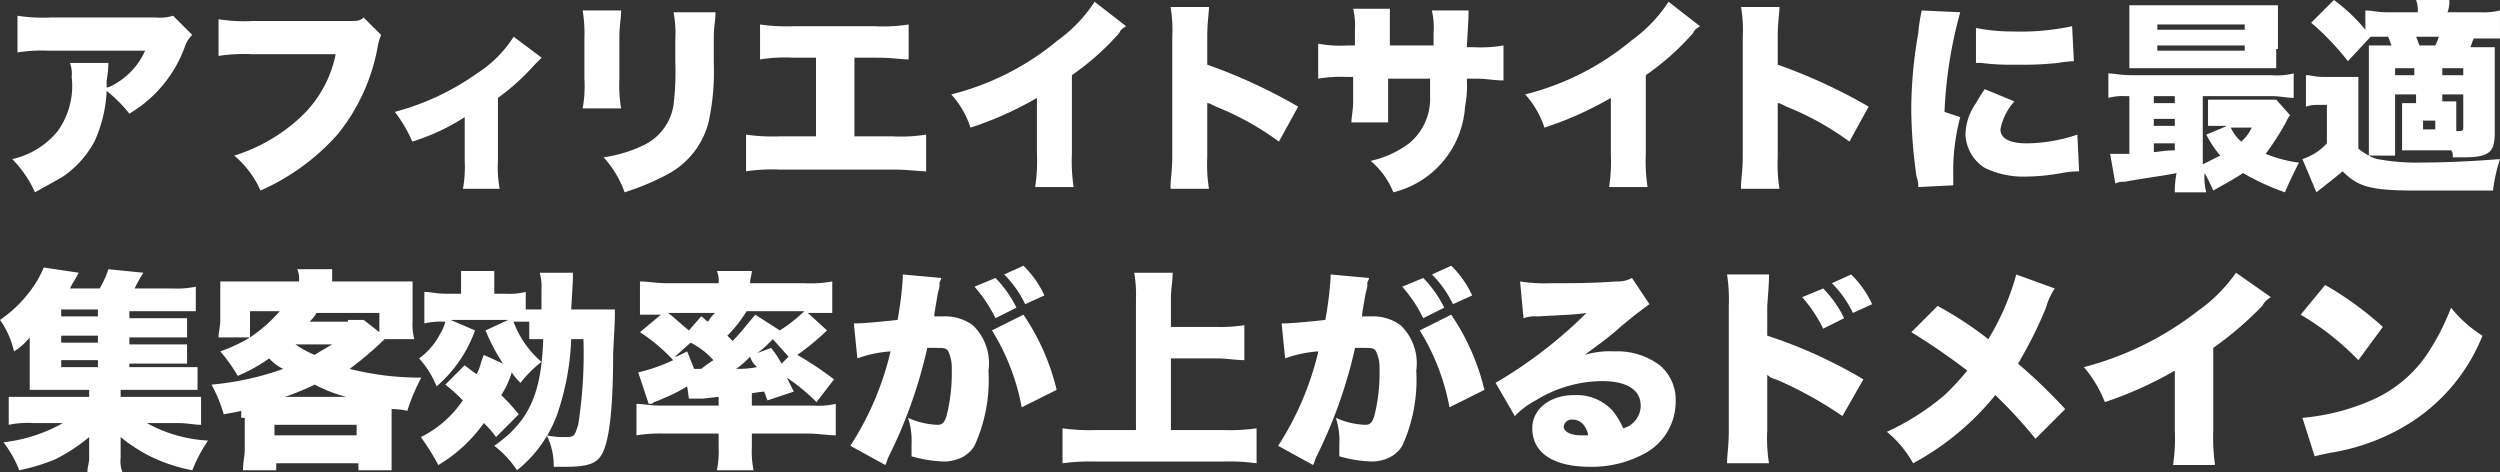
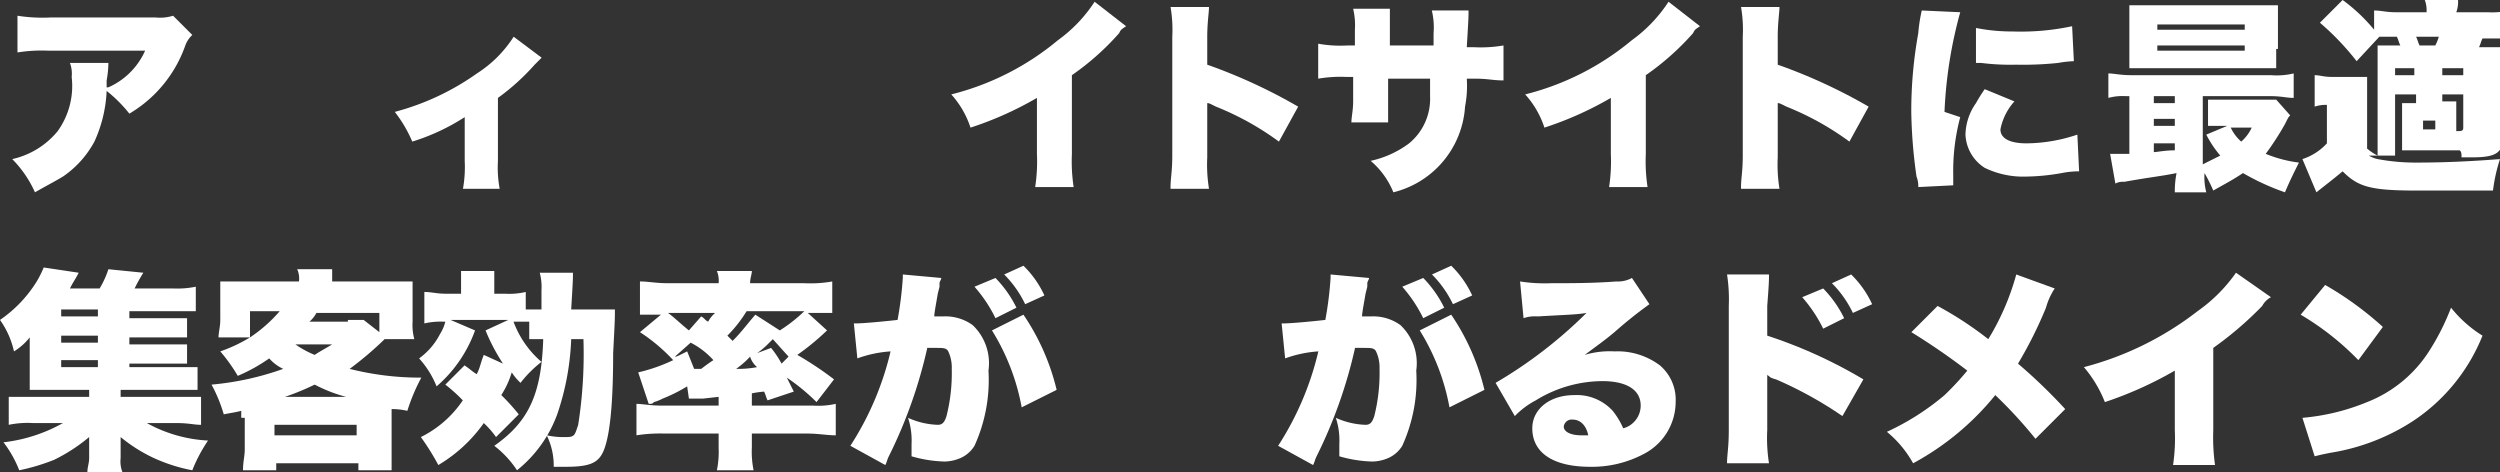
<svg xmlns="http://www.w3.org/2000/svg" width="143.001" height="27" viewBox="0 0 143.001 27">
  <rect x="0" y="0" width="143.001" height="27" fill="#333333" stroke="none" />
  <g id="グループ_3378" data-name="グループ 3378" transform="translate(-12332 909.4)">
    <path id="パス_1933" data-name="パス 1933" d="M10.9,120.6a1.538,1.538,0,0,0-.4.6,7.351,7.351,0,0,1-3.2,3.9A7.993,7.993,0,0,0,6,123.8a7.72,7.72,0,0,1-.7,2.9,5.673,5.673,0,0,1-1.8,2c-.5.3-.9.5-1.6.9a6.405,6.405,0,0,0-1.3-1.9,4.658,4.658,0,0,0,2.6-1.6A4.434,4.434,0,0,0,4,123a1.719,1.719,0,0,0-.1-.8H6.1a5.809,5.809,0,0,1-.1,1v.4c.1,0,.1,0,.3-.1a4.116,4.116,0,0,0,1.9-2H2.7a8.663,8.663,0,0,0-1.8.1v-2.1a9.229,9.229,0,0,0,1.9.1h6a2.509,2.509,0,0,0,1-.1Z" transform="translate(12332.1 -1028)" fill="#fff" />
-     <path id="パス_1934" data-name="パス 1934" d="M21.7,120.6a3.1,3.1,0,0,0-.2.7,11.07,11.07,0,0,1-2.3,5,12.854,12.854,0,0,1-4.4,3.2,5.541,5.541,0,0,0-1.5-2,9.85,9.85,0,0,0,3.9-2.3,6.71,6.71,0,0,0,1.9-3.5H14.3a9.229,9.229,0,0,0-1.9.1v-2.1a9.273,9.273,0,0,0,2,.1h5.5c.4,0,.6,0,.8-.2Z" transform="translate(12332.1 -1028)" fill="#fff" />
    <path id="パス_1935" data-name="パス 1935" d="M31,121.9l-.4.4a12.865,12.865,0,0,1-2.1,1.9v3.6a6.66,6.66,0,0,0,.1,1.6H26.5a7.115,7.115,0,0,0,.1-1.6v-2.5a12.144,12.144,0,0,1-3,1.4,7.543,7.543,0,0,0-1-1.7,14.532,14.532,0,0,0,4.7-2.2,6.871,6.871,0,0,0,2.1-2.1Z" transform="translate(12331.982 -1028)" fill="#fff" />
-     <path id="パス_1936" data-name="パス 1936" d="M35.6,119.2c0,.5-.1.8-.1,1.6v2.3a8.116,8.116,0,0,0,.1,1.7H33.4a7.156,7.156,0,0,0,.1-1.7v-2.3a8.083,8.083,0,0,0-.1-1.6Zm5.4,0c0,.7-.1.8-.1,1.6v1.4a13.488,13.488,0,0,1-.3,3.4,4.7,4.7,0,0,1-2.4,3,14.51,14.51,0,0,1-2.4,1,5.929,5.929,0,0,0-1.2-2,7.876,7.876,0,0,0,2.3-.7,3.074,3.074,0,0,0,1.7-2.3,16.33,16.33,0,0,0,.1-2.5v-1.2a6.66,6.66,0,0,0-.1-1.6H41Z" transform="translate(12331.928 -1028)" fill="#fff" />
-     <path id="パス_1937" data-name="パス 1937" d="M49,126.4h2.2a9.229,9.229,0,0,0,1.9-.1v2.1c-.4,0-1-.1-1.9-.1H44.7a9.764,9.764,0,0,0-1.9.1v-2.1a10.318,10.318,0,0,0,1.9.1h2.1v-4.5H45.5a8.708,8.708,0,0,0-1.9.1v-2a10.318,10.318,0,0,0,1.9.1h4.7a9.229,9.229,0,0,0,1.9-.1v2c-.5,0-.8-.1-1.9-.1H49Z" transform="translate(12331.875 -1028)" fill="#fff" />
    <path id="パス_1938" data-name="パス 1938" d="M64.6,120.1c-.3.2-.3.2-.4.4a15.011,15.011,0,0,1-2.7,2.4v4.5a9.765,9.765,0,0,0,.1,1.9H59.4a9.765,9.765,0,0,0,.1-1.9v-3.2a19.5,19.5,0,0,1-3.8,1.7,5.243,5.243,0,0,0-1.1-1.9,15.328,15.328,0,0,0,6.1-3.1,8.244,8.244,0,0,0,2.1-2.2Z" transform="translate(12331.813 -1028)" fill="#fff" />
    <path id="パス_1939" data-name="パス 1939" d="M67.2,129.3c0-.5.1-.9.1-1.8v-6.8a7.628,7.628,0,0,0-.1-1.7h2.2c0,.3-.1.9-.1,1.7v1.6a30.759,30.759,0,0,1,5.2,2.4l-1.1,2a16.213,16.213,0,0,0-3.6-2c-.4-.2-.4-.2-.5-.2v3.1a8.663,8.663,0,0,0,.1,1.8H67.2Z" transform="translate(12331.755 -1028)" fill="#fff" />
    <path id="パス_1940" data-name="パス 1940" d="M82.3,121.2v-.7a4.153,4.153,0,0,0-.1-1.3h2.1c0,.4,0,.4-.1,2.1h.4a7.628,7.628,0,0,0,1.7-.1v2c-.6,0-.9-.1-1.6-.1h-.5a6.22,6.22,0,0,1-.1,1.6,5.4,5.4,0,0,1-4.1,4.9,4.628,4.628,0,0,0-1.3-1.8,5.663,5.663,0,0,0,2.2-1,3.3,3.3,0,0,0,1.2-2.7v-1H79.7v2.5H77.6c0-.3.1-.7.1-1.2V123h-.4a7.589,7.589,0,0,0-1.6.1v-2a7.156,7.156,0,0,0,1.7.1h.4v-.9a4.121,4.121,0,0,0-.1-1.2h2.1v2.1Z" transform="translate(12331.701 -1028)" fill="#fff" />
    <path id="パス_1941" data-name="パス 1941" d="M97.6,120.1c-.3.2-.3.2-.4.4a15.011,15.011,0,0,1-2.7,2.4v4.5a9.765,9.765,0,0,0,.1,1.9H92.4a9.765,9.765,0,0,0,.1-1.9v-3.2a19.5,19.5,0,0,1-3.8,1.7,5.243,5.243,0,0,0-1.1-1.9,15.328,15.328,0,0,0,6.1-3.1,8.244,8.244,0,0,0,2.1-2.2Z" transform="translate(12331.641 -1028)" fill="#fff" />
    <path id="パス_1942" data-name="パス 1942" d="M100,129.3c0-.5.1-.9.1-1.8v-6.8a7.628,7.628,0,0,0-.1-1.7h2.2c0,.3-.1.9-.1,1.7v1.6a30.759,30.759,0,0,1,5.2,2.4l-1.1,2a16.213,16.213,0,0,0-3.6-2c-.4-.2-.4-.2-.5-.2v3.1a8.663,8.663,0,0,0,.1,1.8H100Z" transform="translate(12331.587 -1028)" fill="#fff" />
    <path id="パス_1943" data-name="パス 1943" d="M112.6,119.3a25.2,25.2,0,0,0-.9,5.7l.9.3a11.943,11.943,0,0,0-.4,3.3v.6l-2,.1a1.486,1.486,0,0,0-.1-.6,28.619,28.619,0,0,1-.3-3.7,24.967,24.967,0,0,1,.4-4.5,9.012,9.012,0,0,1,.2-1.3Zm3.1,5.1a3.326,3.326,0,0,0-.8,1.6c0,.5.5.8,1.5.8a9.291,9.291,0,0,0,2.9-.5l.1,2.1a5.13,5.13,0,0,0-1,.1,12.31,12.31,0,0,1-2,.2,5.053,5.053,0,0,1-2.4-.5,2.367,2.367,0,0,1-1.1-1.9,3.226,3.226,0,0,1,.6-1.8,9.222,9.222,0,0,1,.5-.8Zm-2.2-4.2a10.611,10.611,0,0,0,2.1.2,14.038,14.038,0,0,0,3.4-.3l.1,2a6.173,6.173,0,0,0-.9.1,19.269,19.269,0,0,1-2.4.1,13.4,13.4,0,0,1-2-.1h-.3Z" transform="translate(12331.526 -1028)" fill="#fff" />
    <path id="パス_1944" data-name="パス 1944" d="M122.2,124.1a3.083,3.083,0,0,0-1,.1v-1.4c.3,0,.7.1,1.3.1h8a4.153,4.153,0,0,0,1.3-.1v1.4c-.4,0-.7-.1-1.3-.1h-3.9V128l1-.5a6.224,6.224,0,0,1-.8-1.2l1.2-.5h-1.1v-1.5h3.9l.8.9c-.1.1-.1.1-.3.5a16.286,16.286,0,0,1-1.1,1.7,7.392,7.392,0,0,0,1.9.5c-.3.6-.5,1-.8,1.7a13.822,13.822,0,0,1-2.4-1.1c-.6.4-1,.6-1.7,1a9.291,9.291,0,0,0-.5-1,3.421,3.421,0,0,0,.1,1.1H125a5.384,5.384,0,0,1,.1-1.1c-1,.2-1.3.2-3,.5a.9.9,0,0,0-.5.1l-.3-1.7h1.1v-3.3Zm8.6-2.7v1.1h-8.4v-3.6h8.5v2.5Zm-7,3.1H125v-.4h-1.2Zm0,1.3H125v-.4h-1.2Zm0,1.5c.2,0,.6-.1,1.2-.1v-.4h-1.2Zm.2-7h5V120h-5Zm0,1.2h5v-.3h-5Zm4.2,4.4a2.407,2.407,0,0,0,.6.8,2.407,2.407,0,0,0,.6-.8Z" transform="translate(12331.4 -1028)" fill="#fff" />
-     <path id="パス_1945" data-name="パス 1945" d="M136.1,127.5a1.689,1.689,0,0,0,.5.2,11.8,11.8,0,0,0,2.2.2c1.9,0,3.5-.1,4.8-.2a9.512,9.512,0,0,0-.4,1.8h-4.3c-2.7,0-3.4-.2-4.3-1.1-.6.5-1,.8-1.5,1.2l-.8-1.9a3.265,3.265,0,0,0,1.4-.9v-2.2h-.5a1.952,1.952,0,0,0-.7.1v-1.8c.3,0,.5.1,1,.1h2v4.1a3.111,3.111,0,0,0,.6.4v-6.3h1.3c-.1-.2-.1-.3-.2-.5h-1l-1.3,1.4a14.881,14.881,0,0,0-2.1-2.2l1.3-1.3a9.915,9.915,0,0,1,1.8,1.7v-1.1c.4,0,.7.1,1.2.1h1.8a1.7,1.7,0,0,0-.1-.7h1.9a1.7,1.7,0,0,1-.1.7h1.8a4.121,4.121,0,0,0,1.2-.1v1.6h-1.5c-.1.2-.1.3-.2.5h1.4v4.9c0,1.1-.3,1.4-1.8,1.4h-.6c0-.2,0-.3-.1-.4H138v-2.7h.8V124h-1.2v3.5Zm1.5-5v.4h1.1v-.4Zm2.3-1.3a2.565,2.565,0,0,0,.2-.5h-1.3c.1.2.1.3.2.5Zm-.7,4.8h.7v-.5h-.7Zm1.1-3.1h1.2v-.4h-1.2Zm.2,1.5h.6v1.7c.3,0,.4,0,.4-.2V124h-1.2v.4Z" transform="translate(12331.4 -1028)" fill="#fff" />
+     <path id="パス_1945" data-name="パス 1945" d="M136.1,127.5a1.689,1.689,0,0,0,.5.2,11.8,11.8,0,0,0,2.2.2c1.9,0,3.5-.1,4.8-.2a9.512,9.512,0,0,0-.4,1.8h-4.3c-2.7,0-3.4-.2-4.3-1.1-.6.5-1,.8-1.5,1.2l-.8-1.9a3.265,3.265,0,0,0,1.4-.9v-2.2a1.952,1.952,0,0,0-.7.1v-1.8c.3,0,.5.1,1,.1h2v4.1a3.111,3.111,0,0,0,.6.4v-6.3h1.3c-.1-.2-.1-.3-.2-.5h-1l-1.3,1.4a14.881,14.881,0,0,0-2.1-2.2l1.3-1.3a9.915,9.915,0,0,1,1.8,1.7v-1.1c.4,0,.7.1,1.2.1h1.8a1.7,1.7,0,0,0-.1-.7h1.9a1.7,1.7,0,0,1-.1.7h1.8a4.121,4.121,0,0,0,1.2-.1v1.6h-1.5c-.1.2-.1.3-.2.5h1.4v4.9c0,1.1-.3,1.4-1.8,1.4h-.6c0-.2,0-.3-.1-.4H138v-2.7h.8V124h-1.2v3.5Zm1.5-5v.4h1.1v-.4Zm2.3-1.3a2.565,2.565,0,0,0,.2-.5h-1.3c.1.2.1.3.2.5Zm-.7,4.8h.7v-.5h-.7Zm1.1-3.1h1.2v-.4h-1.2Zm.2,1.5h.6v1.7c.3,0,.4,0,.4-.2V124h-1.2v.4Z" transform="translate(12331.4 -1028)" fill="#fff" />
    <path id="パス_1946" data-name="パス 1946" d="M7.3,139.9h3.9v1.3H6.8v.4h4.6v1.6c-.4,0-.7-.1-1.4-.1H8.3a8.069,8.069,0,0,0,3.5,1,8.72,8.72,0,0,0-.9,1.7,9.508,9.508,0,0,1-2.2-.7,8.82,8.82,0,0,1-1.9-1.2v1.2a1.719,1.719,0,0,0,.1.8h-2c0-.3.1-.5.1-.8v-1.2a9.86,9.86,0,0,1-2,1.3,11.689,11.689,0,0,1-2,.6,6.467,6.467,0,0,0-.9-1.6,9.053,9.053,0,0,0,3.4-1.1H1.8a5.313,5.313,0,0,0-1.4.1v-1.6H5v-.4H1.6v-3a3.45,3.45,0,0,1-.9.8,4.942,4.942,0,0,0-.8-1.8A7.349,7.349,0,0,0,2,135a5.9,5.9,0,0,0,.4-.8l2,.3c-.2.4-.3.5-.5.9H5.6a5.359,5.359,0,0,0,.5-1.1l2,.2a9.013,9.013,0,0,0-.5.9H9.8a5.283,5.283,0,0,0,1.3-.1v1.4H7.3v.4h3.3v1.1H7.3v.4h3.3v1.1H7.3Zm-1.8-3.3H3.4v.4H5.5Zm0,1.5H3.4v.4H5.5Zm-2.1,1.4v.4H5.5v-.4Z" transform="translate(12332.1 -1028.3)" fill="#fff" />
    <path id="パス_1947" data-name="パス 1947" d="M13.7,142.8v-.4c-.4.1-.5.1-1,.2a8.651,8.651,0,0,0-.7-1.7,16.476,16.476,0,0,0,4.1-.9,2.407,2.407,0,0,1-.8-.6,9.64,9.64,0,0,1-1.8,1,9.38,9.38,0,0,0-1-1.4,8.864,8.864,0,0,0,1.7-.8H12.4c0-.3.1-.6.1-1V135H17a1.285,1.285,0,0,0-.1-.7h2v.7h4.6v2.3a3.083,3.083,0,0,0,.1,1H21.9a19.331,19.331,0,0,1-2,1.7,16.42,16.42,0,0,0,4.1.5,10.837,10.837,0,0,0-.8,1.9,3.869,3.869,0,0,0-.9-.1v3.5H20.4v-.4H15.7v.4H13.8c0-.5.1-.8.1-1.2v-1.8Zm.5-6.1v1.5a8.3,8.3,0,0,0,1.7-1.5Zm1.4,7.1h4.7v-.6H15.6v.6Zm4.1-2.2a8.425,8.425,0,0,1-1.8-.7,14.726,14.726,0,0,1-1.7.7Zm-2.9-3a5.423,5.423,0,0,0,1.1.6c.3-.2.5-.3,1-.6Zm3-1.4h.9l.9.7v-1.1H18a1.756,1.756,0,0,1-.4.5h2.2Z" transform="translate(12332.1 -1028.3)" fill="#fff" />
    <path id="パス_1948" data-name="パス 1948" d="M31.1,138.3h-.8v-1h-.9a5.592,5.592,0,0,0,1.6,2.3,6.815,6.815,0,0,0-1.2,1.2,3.171,3.171,0,0,1-.5-.6,5.171,5.171,0,0,1-.6,1.3,12.035,12.035,0,0,1,1,1.1l-1.3,1.3a5.009,5.009,0,0,0-.7-.8,8.482,8.482,0,0,1-2.6,2.4,14,14,0,0,0-1-1.6,6.2,6.2,0,0,0,2.4-2.1,9.016,9.016,0,0,0-1-.9l1.1-1.1c.3.2.5.4.7.5.2-.4.2-.6.4-1.1l1.1.5a10.93,10.93,0,0,1-1-1.9l1.3-.6H25.8l1.4.6A7.614,7.614,0,0,1,25,141a5.372,5.372,0,0,0-1-1.6,3.916,3.916,0,0,0,1.2-1.4,2.389,2.389,0,0,0,.3-.7h-.1a4.1,4.1,0,0,0-1.1.1v-1.8c.4,0,.7.1,1.2.1h.9v-1.3h1.9v1.3h.6a4.121,4.121,0,0,0,1.2-.1v1H31v-1.1a3.083,3.083,0,0,0-.1-1h1.9c0,.4,0,.4-.1,2.1h2.5c0,.5,0,.6-.1,2.5q0,4.5-.6,5.7c-.3.6-.8.8-2.1.8h-.7a3.922,3.922,0,0,0-.4-1.8,4.484,4.484,0,0,0,1.1.1c.5,0,.5-.1.7-.7a26.219,26.219,0,0,0,.3-4.9h-.7a14.979,14.979,0,0,1-.8,4.3,7.318,7.318,0,0,1-2.3,3.2,5.706,5.706,0,0,0-1.3-1.4c2-1.4,2.7-3,2.8-6.1Z" transform="translate(12331.973 -1028.3)" fill="#fff" />
    <path id="パス_1949" data-name="パス 1949" d="M46.8,141.9a11.511,11.511,0,0,0-1.7-1.4l.4.8-1.5.5c-.1-.2-.1-.3-.2-.5a5.638,5.638,0,0,0-.7.1v.7h3.5a4.512,4.512,0,0,0,1.3-.1v1.8c-.5,0-1-.1-1.6-.1H43.1v.8a5.283,5.283,0,0,0,.1,1.3H41.1a5.283,5.283,0,0,0,.1-1.3v-.8H38.1a8.6,8.6,0,0,0-1.6.1V142c.3,0,.8.1,1.4.1h3.3v-.5l-.9.1h-.8l-.1-.7a9.081,9.081,0,0,1-1.4.7,2.566,2.566,0,0,1-.5.2c-.1.1-.1.1-.3.1l-.6-1.8a9.609,9.609,0,0,0,2-.7,10.048,10.048,0,0,0-1.9-1.6l1.2-1H36.7V135c.5,0,.9.1,1.6.1h2.9a1.483,1.483,0,0,0-.1-.7h2c0,.2-.1.4-.1.7h3.1a7.115,7.115,0,0,0,1.6-.1v1.8H46.3l1.1,1a14.118,14.118,0,0,1-1.7,1.4,19.1,19.1,0,0,1,2.1,1.4ZM40.2,137c.2.1.2.2.4.3a1.756,1.756,0,0,1,.4-.5H38.3c.3.2.7.6,1.2,1Zm0,3h0c.4-.3.4-.3.7-.5a4.486,4.486,0,0,0-1.3-1l-.9.8c.1,0,.1,0,.7-.3l.4,1h.4Zm2.6-3.3a7.551,7.551,0,0,1-1.1,1.4l.3.3c.5-.5.7-.8,1.3-1.5l1.4.9a8.537,8.537,0,0,0,1.4-1.1H42.8Zm.2,2.6a5.009,5.009,0,0,1-.8.7,5.739,5.739,0,0,0,1.2-.1A1.275,1.275,0,0,1,43,139.3Zm2.2,0-.9-1-.3.3a4.434,4.434,0,0,1-.6.5l.8-.3a5.671,5.671,0,0,1,.6.9Z" transform="translate(12331.906 -1028.3)" fill="#fff" />
    <path id="パス_1950" data-name="パス 1950" d="M49,137.4h.1c.4,0,1.5-.1,2.4-.2a20.659,20.659,0,0,0,.3-2.4v-.2l2.2.2c0,.1-.1.2-.1.3v.2l-.1.4c-.1.6-.2,1.1-.2,1.3h.5a2.648,2.648,0,0,1,1.7.5,3.008,3.008,0,0,1,.9,2.6,9.077,9.077,0,0,1-.8,4.3,1.779,1.779,0,0,1-.8.7,2.388,2.388,0,0,1-.9.2,7.387,7.387,0,0,1-1.9-.3v-.7a4.144,4.144,0,0,0-.2-1.5,4.487,4.487,0,0,0,1.7.4c.3,0,.4-.2.5-.5a10.063,10.063,0,0,0,.3-2.7,2.151,2.151,0,0,0-.2-1c-.1-.2-.3-.2-.7-.2h-.5A27.186,27.186,0,0,1,51,145c-.1.2-.1.3-.2.5l-2-1.1a17.141,17.141,0,0,0,2.3-5.4,6.864,6.864,0,0,0-1.9.4Zm8.1-2.6a6.57,6.57,0,0,1,1.2,1.7l-1.2.6a8.06,8.06,0,0,0-1.2-1.8Zm1.6,2.1a13.049,13.049,0,0,1,1.9,4.3l-2,1a12.641,12.641,0,0,0-1.7-4.4Zm0-2.8a5.689,5.689,0,0,1,1.2,1.7l-1.1.5a6.215,6.215,0,0,0-1.2-1.7Z" transform="translate(12331.841 -1028.3)" fill="#fff" />
-     <path id="パス_1951" data-name="パス 1951" d="M67.2,143.5h3a10.889,10.889,0,0,0,1.9-.1v2a11.482,11.482,0,0,0-1.9-.1H62.9a12.1,12.1,0,0,0-1.9.1v-2a10.889,10.889,0,0,0,1.9.1h2.3V136a7.083,7.083,0,0,0-.1-1.5h2.2c0,.5-.1.9-.1,1.5v1.6h2.6a8.6,8.6,0,0,0,1.6-.1v2c-.5,0-1-.1-1.6-.1H67.2Z" transform="translate(12331.777 -1028.3)" fill="#fff" />
    <path id="パス_1952" data-name="パス 1952" d="M73.6,137.4h.1c.4,0,1.5-.1,2.4-.2a20.66,20.66,0,0,0,.3-2.4v-.2l2.2.2c0,.1-.1.2-.1.3v.2l-.1.4c-.1.6-.2,1.1-.2,1.3h.5a2.648,2.648,0,0,1,1.7.5,3.008,3.008,0,0,1,.9,2.6,9.077,9.077,0,0,1-.8,4.3,1.779,1.779,0,0,1-.8.7,2.388,2.388,0,0,1-.9.2,7.387,7.387,0,0,1-1.9-.3v-.7a4.145,4.145,0,0,0-.2-1.5,4.487,4.487,0,0,0,1.7.4c.3,0,.4-.2.5-.5a10.063,10.063,0,0,0,.3-2.7,2.151,2.151,0,0,0-.2-1c-.1-.2-.3-.2-.7-.2h-.5a27.186,27.186,0,0,1-2.2,6.2c-.1.2-.1.3-.2.5l-2-1.1a17.141,17.141,0,0,0,2.3-5.4,6.864,6.864,0,0,0-1.9.4Zm8.1-2.6a6.57,6.57,0,0,1,1.2,1.7l-1.2.6a8.06,8.06,0,0,0-1.2-1.8Zm1.6,2.1a13.049,13.049,0,0,1,1.9,4.3l-2,1a12.641,12.641,0,0,0-1.7-4.4Zm0-2.8a5.689,5.689,0,0,1,1.2,1.7l-1.1.5a6.215,6.215,0,0,0-1.2-1.7Z" transform="translate(12331.71 -1028.3)" fill="#fff" />
    <path id="パス_1953" data-name="パス 1953" d="M87.3,135a9.183,9.183,0,0,0,1.8.1c1.1,0,2.4,0,3.7-.1a1.69,1.69,0,0,0,.9-.2l1,1.5a24.828,24.828,0,0,0-2,1.6c-.6.5-.9.7-1.7,1.3a4.954,4.954,0,0,1,1.7-.2,4.033,4.033,0,0,1,2.6.8,2.583,2.583,0,0,1,.9,2.1,3.357,3.357,0,0,1-1.7,2.9,6.317,6.317,0,0,1-3.2.8c-2.1,0-3.3-.8-3.3-2.2,0-1.1,1-1.9,2.4-1.9a2.792,2.792,0,0,1,2.2.9,4.372,4.372,0,0,1,.6,1,1.347,1.347,0,0,0,1-1.3c0-.9-.8-1.4-2.2-1.4a7.3,7.3,0,0,0-3.8,1.1,4.7,4.7,0,0,0-1.2.9l-1.1-1.9a25.957,25.957,0,0,0,5.2-4c-.6.1-1.1.1-2.8.2a1.949,1.949,0,0,0-.8.1Zm3,7.9a.458.458,0,0,0-.5.4c0,.3.4.5,1,.5h.4C91.1,143.3,90.8,142.9,90.3,142.9Z" transform="translate(12331.648 -1028.3)" fill="#fff" />
    <path id="パス_1954" data-name="パス 1954" d="M99.2,145.4c0-.5.1-.9.1-1.9v-7.1a9.184,9.184,0,0,0-.1-1.8h2.4c0,.3,0,.5-.1,1.8v1.7a27.308,27.308,0,0,1,5.5,2.5l-1.2,2.1a22.354,22.354,0,0,0-3.8-2.1c-.4-.1-.4-.2-.4-.2a.1.1,0,0,1-.1-.1v3.2a9.229,9.229,0,0,0,.1,1.9H99.2Zm5.5-10a6.57,6.57,0,0,1,1.2,1.7l-1.2.6a8.06,8.06,0,0,0-1.2-1.8Zm1.6-.8a5.689,5.689,0,0,1,1.2,1.7l-1.1.5a6.215,6.215,0,0,0-1.2-1.7Z" transform="translate(12331.587 -1028.3)" fill="#fff" />
    <path id="パス_1955" data-name="パス 1955" d="M118,135.4a3.832,3.832,0,0,0-.5,1.1,23.866,23.866,0,0,1-1.6,3.2,31.151,31.151,0,0,1,2.7,2.6l-1.7,1.7a26.138,26.138,0,0,0-2.3-2.5,15.528,15.528,0,0,1-4.7,3.9,6.261,6.261,0,0,0-1.5-1.8,14.45,14.45,0,0,0,3.3-2.1,16.605,16.605,0,0,0,1.3-1.4,38.357,38.357,0,0,0-3.2-2.2l1.5-1.5a20.408,20.408,0,0,1,2.9,1.9,14.271,14.271,0,0,0,1.6-3.7Z" transform="translate(12331.531 -1028.3)" fill="#fff" />
    <path id="パス_1956" data-name="パス 1956" d="M130.5,135.9a1.2,1.2,0,0,0-.5.5,19.914,19.914,0,0,1-2.8,2.4v4.7a11.518,11.518,0,0,0,.1,2h-2.4a10.365,10.365,0,0,0,.1-2v-3.4a21.587,21.587,0,0,1-4,1.8,7.08,7.08,0,0,0-1.2-2,17.982,17.982,0,0,0,6.5-3.2,8.981,8.981,0,0,0,2.2-2.2Z" transform="translate(12331.4 -1028.3)" fill="#fff" />
    <path id="パス_1957" data-name="パス 1957" d="M133.6,135.2a18.824,18.824,0,0,1,3.3,2.4l-1.4,1.9a15.7,15.7,0,0,0-3.3-2.6Zm-1.3,7.6a12.5,12.5,0,0,0,3.7-.9,7.42,7.42,0,0,0,3.6-3,13.431,13.431,0,0,0,1.2-2.4,7.089,7.089,0,0,0,1.8,1.6,10.55,10.55,0,0,1-4,4.9,12.143,12.143,0,0,1-4.7,1.8c-.5.1-.5.1-.9.2Z" transform="translate(12331.4 -1028.3)" fill="#fff" />
  </g>
</svg>